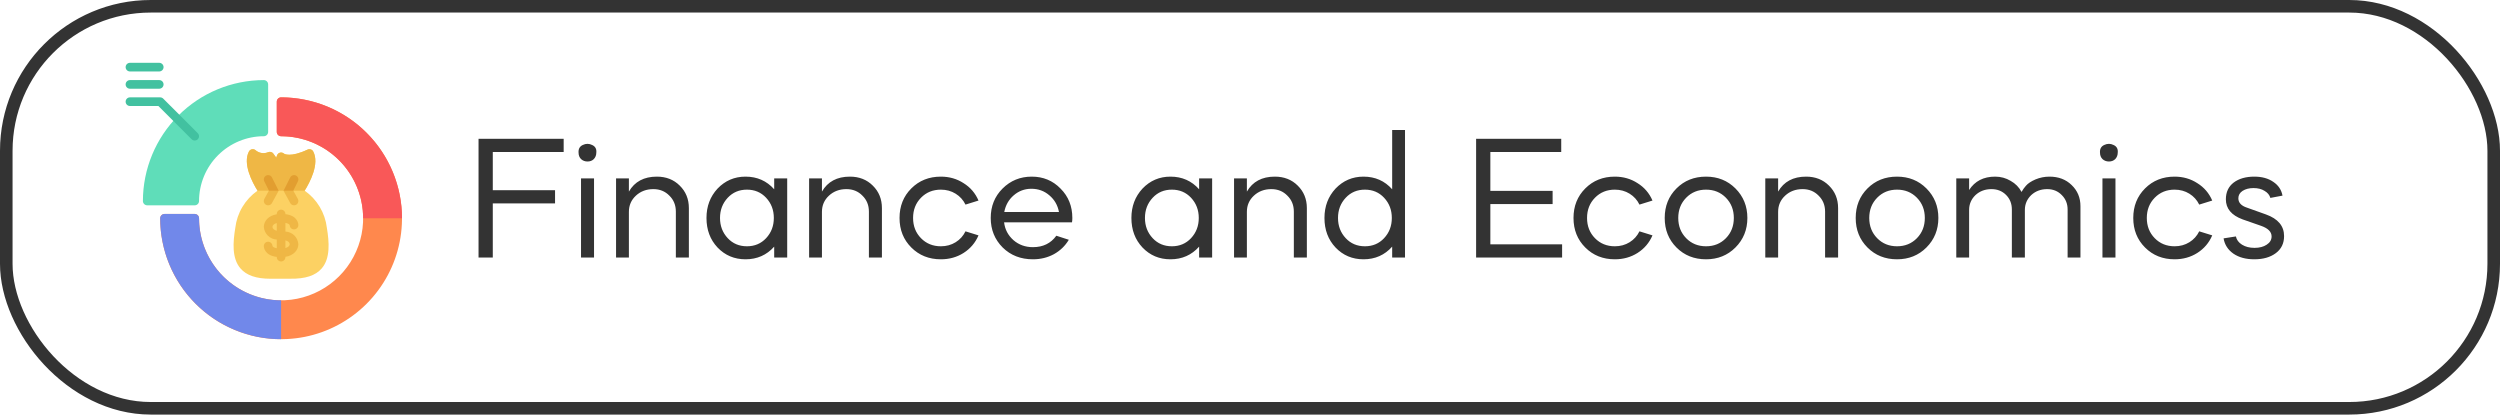
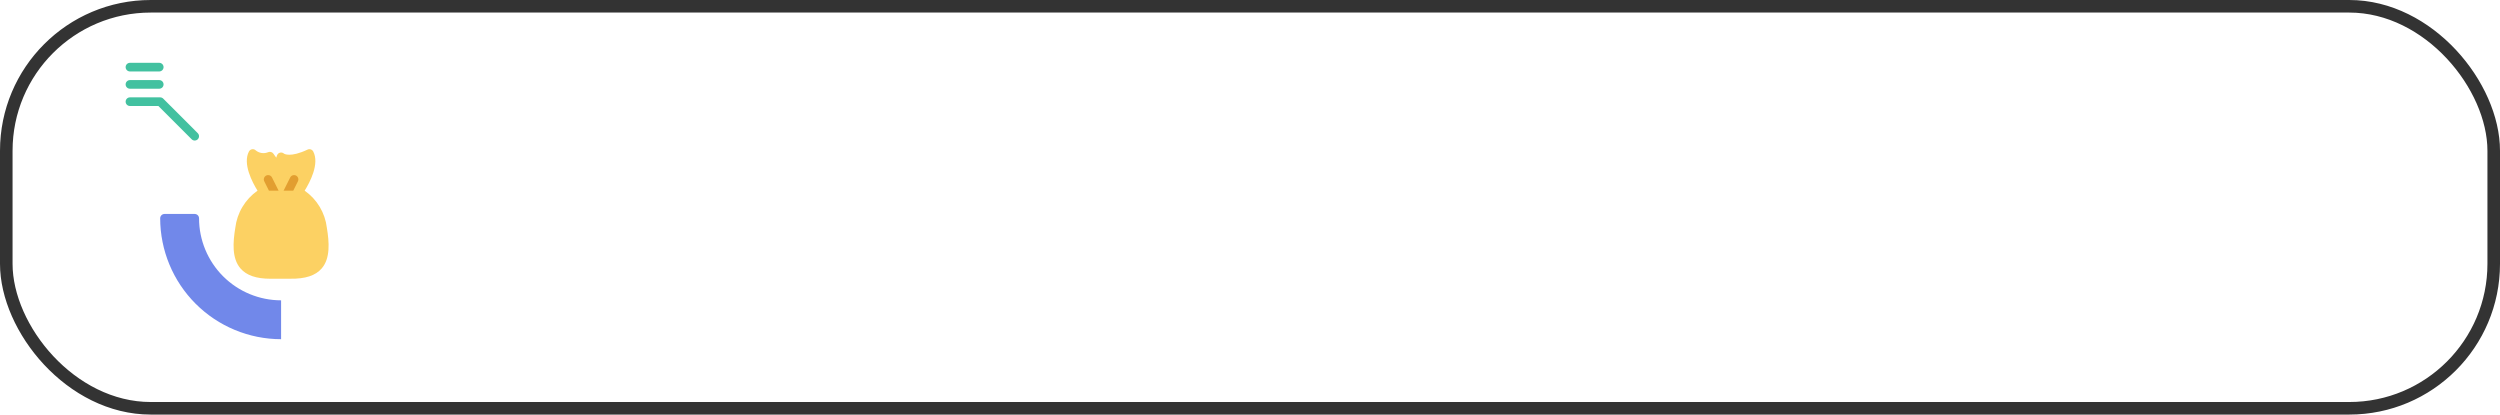
<svg xmlns="http://www.w3.org/2000/svg" width="199" height="33" viewBox="0 0 199 33" fill="none">
  <rect x="0.5" y="0.5" width="198" height="32" rx="11.5" stroke="#333333" />
-   <path d="M22.375 7.75C22.284 7.75 22.196 7.786 22.132 7.851C22.067 7.915 22.031 8.003 22.031 8.094V10.5C22.031 10.591 22.067 10.679 22.132 10.743C22.196 10.807 22.284 10.844 22.375 10.844C23.667 10.844 24.93 11.227 26.004 11.944C27.078 12.662 27.915 13.682 28.409 14.876C28.903 16.069 29.033 17.382 28.781 18.649C28.529 19.916 27.907 21.08 26.993 21.993C26.08 22.907 24.916 23.529 23.649 23.781C22.382 24.033 21.069 23.903 19.876 23.409C18.682 22.915 17.662 22.078 16.945 21.004C16.227 19.93 15.844 18.667 15.844 17.375C15.844 17.284 15.807 17.196 15.743 17.132C15.679 17.067 15.591 17.031 15.5 17.031H13.094C13.003 17.031 12.915 17.067 12.851 17.132C12.786 17.196 12.75 17.284 12.75 17.375C12.75 19.279 13.315 21.14 14.372 22.722C15.43 24.305 16.933 25.539 18.692 26.267C20.45 26.996 22.386 27.186 24.253 26.815C26.12 26.444 27.835 25.527 29.181 24.181C30.527 22.835 31.444 21.12 31.815 19.253C32.186 17.386 31.996 15.45 31.267 13.692C30.539 11.933 29.305 10.43 27.722 9.372C26.14 8.315 24.279 7.75 22.375 7.75Z" fill="#FF884D" />
  <path d="M22.375 23.906V27C19.823 26.997 17.377 25.982 15.572 24.178C13.768 22.373 12.753 19.927 12.75 17.375C12.75 17.284 12.787 17.197 12.851 17.132C12.915 17.068 13.003 17.032 13.094 17.031H15.5C15.591 17.032 15.678 17.068 15.743 17.132C15.807 17.197 15.844 17.284 15.844 17.375C15.845 19.107 16.534 20.767 17.758 21.992C18.983 23.216 20.643 23.905 22.375 23.906Z" fill="#7188EA" />
-   <path d="M32 17.375H28.906C28.905 15.643 28.216 13.983 26.992 12.758C25.767 11.534 24.107 10.845 22.375 10.844C22.284 10.844 22.197 10.807 22.132 10.743C22.068 10.678 22.032 10.591 22.031 10.5V8.094C22.032 8.003 22.068 7.915 22.132 7.851C22.197 7.787 22.284 7.75 22.375 7.75C24.927 7.753 27.373 8.768 29.178 10.572C30.982 12.377 31.997 14.823 32 17.375Z" fill="#F95858" />
  <path d="M26.019 18.134C25.949 17.544 25.756 16.977 25.451 16.467C25.146 15.958 24.737 15.518 24.251 15.178C24.668 14.508 25.448 13.035 24.933 12.059C24.892 11.98 24.822 11.921 24.738 11.893C24.654 11.865 24.562 11.87 24.482 11.908C23.102 12.563 22.616 12.235 22.612 12.235C22.57 12.195 22.52 12.167 22.464 12.152C22.409 12.137 22.35 12.136 22.294 12.15C22.238 12.163 22.187 12.19 22.144 12.229C22.102 12.268 22.069 12.316 22.05 12.37L21.988 12.549L21.762 12.231C21.717 12.168 21.652 12.122 21.578 12.1C21.504 12.079 21.424 12.082 21.353 12.111C21.189 12.181 21.011 12.204 20.835 12.18C20.66 12.155 20.494 12.082 20.357 11.97C20.319 11.933 20.273 11.905 20.222 11.89C20.171 11.874 20.117 11.871 20.065 11.88C20.012 11.888 19.963 11.909 19.92 11.94C19.877 11.971 19.841 12.012 19.816 12.059C19.302 13.035 20.082 14.508 20.499 15.177C20.013 15.518 19.604 15.957 19.299 16.467C18.994 16.976 18.801 17.544 18.73 18.134C18.543 19.279 18.444 20.558 19.142 21.367C19.618 21.919 20.398 22.188 21.522 22.188C21.561 22.188 21.6 22.187 21.639 22.186H23.105C24.301 22.205 25.116 21.938 25.608 21.367C26.306 20.558 26.207 19.279 26.019 18.134Z" fill="#FCD163" />
-   <path d="M22.719 18.43V17.742C22.976 17.787 23.056 17.883 23.062 17.926C23.063 17.971 23.072 18.016 23.09 18.057C23.108 18.099 23.134 18.136 23.167 18.167C23.2 18.198 23.238 18.222 23.28 18.238C23.323 18.254 23.367 18.261 23.412 18.259C23.503 18.258 23.59 18.22 23.654 18.154C23.717 18.089 23.752 18.001 23.75 17.91C23.749 17.826 23.702 17.159 22.719 17.048V17.031C22.719 16.94 22.683 16.853 22.618 16.788C22.554 16.724 22.466 16.688 22.375 16.688C22.284 16.688 22.196 16.724 22.132 16.788C22.067 16.853 22.031 16.94 22.031 17.031V17.056C21.354 17.162 21 17.616 21 18.063C21.019 18.328 21.135 18.576 21.325 18.762C21.515 18.947 21.766 19.057 22.031 19.07V19.759C21.771 19.714 21.692 19.616 21.688 19.578C21.684 19.488 21.646 19.402 21.581 19.339C21.515 19.276 21.428 19.241 21.337 19.241C21.246 19.242 21.16 19.28 21.096 19.346C21.033 19.411 20.998 19.499 21 19.59C21.001 19.674 21.048 20.333 22.031 20.45V20.469C22.031 20.56 22.067 20.647 22.132 20.712C22.196 20.776 22.284 20.812 22.375 20.812C22.466 20.812 22.554 20.776 22.618 20.712C22.683 20.647 22.719 20.56 22.719 20.469V20.444C23.396 20.338 23.75 19.884 23.75 19.437C23.731 19.172 23.615 18.924 23.425 18.738C23.235 18.553 22.984 18.443 22.719 18.43ZM21.688 18.062C21.688 17.94 21.805 17.815 22.031 17.756V18.369C21.805 18.31 21.688 18.185 21.688 18.062ZM22.719 19.744V19.131C22.945 19.19 23.062 19.315 23.062 19.438C23.062 19.56 22.945 19.685 22.719 19.744ZM24.933 12.059C24.892 11.98 24.822 11.921 24.738 11.893C24.654 11.865 24.562 11.87 24.482 11.908C23.102 12.563 22.616 12.235 22.612 12.235C22.57 12.195 22.52 12.167 22.464 12.152C22.409 12.137 22.35 12.136 22.294 12.15C22.238 12.163 22.187 12.19 22.144 12.229C22.102 12.268 22.069 12.316 22.05 12.37L21.988 12.549L21.762 12.231C21.717 12.168 21.652 12.122 21.578 12.1C21.504 12.079 21.424 12.082 21.353 12.111C21.19 12.181 21.011 12.204 20.835 12.18C20.66 12.155 20.494 12.082 20.357 11.97C20.319 11.933 20.273 11.905 20.222 11.89C20.171 11.874 20.117 11.871 20.065 11.88C20.012 11.888 19.963 11.909 19.92 11.94C19.877 11.971 19.841 12.012 19.816 12.059C19.302 13.035 20.082 14.508 20.499 15.177H24.251C24.668 14.508 25.448 13.035 24.933 12.059ZM23.571 16.302C23.52 16.329 23.464 16.344 23.406 16.344C23.344 16.344 23.284 16.327 23.231 16.296C23.177 16.264 23.134 16.219 23.104 16.165L22.564 15.178H23.348L23.709 15.835C23.751 15.915 23.761 16.009 23.735 16.097C23.709 16.184 23.651 16.258 23.571 16.302ZM22.186 15.178L21.646 16.165C21.616 16.219 21.573 16.264 21.519 16.296C21.466 16.327 21.405 16.344 21.344 16.344C21.286 16.344 21.23 16.329 21.179 16.302C21.099 16.258 21.041 16.184 21.015 16.097C20.989 16.009 20.999 15.915 21.041 15.835L21.402 15.178H22.186Z" fill="#EFB745" />
  <path d="M23.56 13.973C23.52 13.953 23.476 13.941 23.43 13.938C23.385 13.935 23.34 13.941 23.297 13.955C23.255 13.969 23.215 13.992 23.181 14.021C23.147 14.051 23.119 14.087 23.099 14.127L22.574 15.177H23.343L23.714 14.435C23.734 14.395 23.746 14.351 23.749 14.305C23.753 14.26 23.747 14.215 23.733 14.172C23.718 14.129 23.696 14.09 23.666 14.056C23.636 14.022 23.6 13.994 23.56 13.973ZM21.651 14.127C21.611 14.046 21.539 13.984 21.453 13.955C21.366 13.926 21.272 13.933 21.19 13.973C21.108 14.014 21.047 14.086 21.018 14.172C20.989 14.259 20.995 14.353 21.036 14.435L21.407 15.177H22.176L21.651 14.127Z" fill="#E29E30" />
-   <path d="M21 6.375C18.448 6.378 16.002 7.393 14.197 9.197C12.393 11.002 11.378 13.448 11.375 16C11.375 16.091 11.411 16.179 11.476 16.243C11.54 16.308 11.628 16.344 11.719 16.344H15.5C15.591 16.344 15.679 16.308 15.743 16.243C15.807 16.179 15.844 16.091 15.844 16C15.845 14.633 16.389 13.322 17.356 12.356C18.322 11.389 19.633 10.845 21 10.844C21.091 10.844 21.179 10.807 21.243 10.743C21.308 10.679 21.344 10.591 21.344 10.5V6.719C21.344 6.628 21.308 6.54 21.243 6.476C21.179 6.411 21.091 6.375 21 6.375Z" fill="#5FDDB9" />
  <path d="M15.5 11.188C15.455 11.188 15.41 11.179 15.368 11.161C15.327 11.144 15.289 11.119 15.257 11.087L12.608 8.438H10.344C10.253 8.438 10.165 8.401 10.101 8.337C10.036 8.272 10 8.185 10 8.094C10 8.003 10.036 7.915 10.101 7.851C10.165 7.786 10.253 7.75 10.344 7.75H12.75C12.841 7.75 12.929 7.786 12.993 7.851L15.743 10.601C15.791 10.649 15.824 10.71 15.837 10.777C15.85 10.843 15.844 10.912 15.818 10.975C15.791 11.038 15.748 11.092 15.691 11.13C15.634 11.167 15.568 11.188 15.5 11.188ZM12.676 7.062H10.344C10.253 7.062 10.165 7.026 10.101 6.962C10.036 6.897 10 6.81 10 6.719C10 6.628 10.036 6.54 10.101 6.476C10.165 6.411 10.253 6.375 10.344 6.375H12.676C12.767 6.375 12.854 6.411 12.919 6.476C12.983 6.54 13.02 6.628 13.02 6.719C13.02 6.81 12.983 6.897 12.919 6.962C12.854 7.026 12.767 7.062 12.676 7.062ZM12.676 5.688H10.344C10.253 5.688 10.165 5.651 10.101 5.587C10.036 5.522 10 5.435 10 5.344C10 5.253 10.036 5.165 10.101 5.101C10.165 5.036 10.253 5 10.344 5H12.676C12.767 5 12.854 5.036 12.919 5.101C12.983 5.165 13.02 5.253 13.02 5.344C13.02 5.435 12.983 5.522 12.919 5.587C12.854 5.651 12.767 5.688 12.676 5.688Z" fill="#42C1A0" />
-   <path d="M38.092 11.05H44.868V12.1H39.226V15.138H44.182V16.188H39.226V20.5H38.092V11.05ZM47.285 20.5H46.249V14.2H47.285V20.5ZM46.053 12.142C46.035 11.853 46.147 11.652 46.389 11.54C46.641 11.419 46.889 11.419 47.131 11.54C47.383 11.652 47.495 11.853 47.467 12.142C47.467 12.347 47.402 12.52 47.271 12.66C47.141 12.791 46.972 12.856 46.767 12.856C46.562 12.856 46.389 12.791 46.249 12.66C46.118 12.529 46.053 12.357 46.053 12.142ZM49.038 20.5V14.2H50.06V15.25C50.518 14.457 51.26 14.06 52.286 14.06C53.024 14.06 53.63 14.298 54.106 14.774C54.592 15.25 54.834 15.847 54.834 16.566V20.5H53.798V16.846C53.798 16.333 53.626 15.908 53.28 15.572C52.944 15.227 52.52 15.054 52.006 15.054C51.456 15.054 50.994 15.227 50.62 15.572C50.247 15.917 50.06 16.347 50.06 16.86V20.5H49.038ZM59.343 14.06C60.267 14.06 61.028 14.396 61.626 15.068V14.2H62.661V20.5H61.626V19.632C61.028 20.304 60.267 20.64 59.343 20.64C58.457 20.64 57.715 20.327 57.117 19.702C56.529 19.077 56.236 18.293 56.236 17.35C56.236 16.426 56.529 15.647 57.117 15.012C57.724 14.377 58.466 14.06 59.343 14.06ZM60.981 15.74C60.58 15.311 60.072 15.096 59.456 15.096C58.84 15.096 58.331 15.311 57.929 15.74C57.519 16.179 57.313 16.715 57.313 17.35C57.313 17.985 57.519 18.521 57.929 18.96C58.331 19.389 58.84 19.604 59.456 19.604C60.072 19.604 60.58 19.389 60.981 18.96C61.392 18.521 61.597 17.985 61.597 17.35C61.597 16.715 61.392 16.179 60.981 15.74ZM64.405 20.5V14.2H65.427V15.25C65.885 14.457 66.627 14.06 67.653 14.06C68.391 14.06 68.997 14.298 69.473 14.774C69.959 15.25 70.201 15.847 70.201 16.566V20.5H69.165V16.846C69.165 16.333 68.993 15.908 68.647 15.572C68.311 15.227 67.887 15.054 67.373 15.054C66.823 15.054 66.361 15.227 65.987 15.572C65.614 15.917 65.427 16.347 65.427 16.86V20.5H64.405ZM77.889 15.964L76.853 16.286C76.675 15.922 76.414 15.633 76.069 15.418C75.723 15.203 75.331 15.096 74.893 15.096C74.258 15.096 73.731 15.311 73.311 15.74C72.891 16.169 72.681 16.706 72.681 17.35C72.681 17.994 72.891 18.531 73.311 18.96C73.731 19.389 74.258 19.604 74.893 19.604C75.331 19.604 75.723 19.497 76.069 19.282C76.414 19.067 76.675 18.778 76.853 18.414L77.889 18.736C77.637 19.324 77.24 19.791 76.699 20.136C76.167 20.472 75.565 20.64 74.893 20.64C73.95 20.64 73.166 20.327 72.541 19.702C71.915 19.077 71.603 18.293 71.603 17.35C71.603 16.407 71.915 15.623 72.541 14.998C73.166 14.373 73.95 14.06 74.893 14.06C75.565 14.06 76.167 14.233 76.699 14.578C77.24 14.914 77.637 15.376 77.889 15.964ZM85.33 17.7H79.926C79.992 18.26 80.239 18.731 80.668 19.114C81.098 19.487 81.616 19.674 82.222 19.674C83.025 19.674 83.646 19.371 84.084 18.764L85.078 19.086C84.789 19.571 84.392 19.954 83.888 20.234C83.384 20.505 82.829 20.64 82.222 20.64C81.252 20.64 80.449 20.327 79.814 19.702C79.18 19.067 78.862 18.283 78.862 17.35C78.862 16.417 79.175 15.637 79.8 15.012C80.435 14.377 81.21 14.06 82.124 14.06C83.039 14.06 83.804 14.377 84.42 15.012C85.046 15.637 85.358 16.417 85.358 17.35C85.358 17.49 85.349 17.607 85.33 17.7ZM79.94 16.874H84.294C84.192 16.333 83.935 15.889 83.524 15.544C83.123 15.199 82.647 15.026 82.096 15.026C81.564 15.026 81.098 15.199 80.696 15.544C80.295 15.889 80.043 16.333 79.94 16.874ZM93.168 14.06C94.092 14.06 94.852 14.396 95.45 15.068V14.2H96.486V20.5H95.45V19.632C94.852 20.304 94.092 20.64 93.168 20.64C92.281 20.64 91.539 20.327 90.942 19.702C90.354 19.077 90.06 18.293 90.06 17.35C90.06 16.426 90.354 15.647 90.942 15.012C91.548 14.377 92.29 14.06 93.168 14.06ZM94.806 15.74C94.404 15.311 93.896 15.096 93.28 15.096C92.664 15.096 92.155 15.311 91.754 15.74C91.343 16.179 91.138 16.715 91.138 17.35C91.138 17.985 91.343 18.521 91.754 18.96C92.155 19.389 92.664 19.604 93.28 19.604C93.896 19.604 94.404 19.389 94.806 18.96C95.216 18.521 95.422 17.985 95.422 17.35C95.422 16.715 95.216 16.179 94.806 15.74ZM98.23 20.5V14.2H99.252V15.25C99.709 14.457 100.451 14.06 101.478 14.06C102.215 14.06 102.822 14.298 103.298 14.774C103.783 15.25 104.026 15.847 104.026 16.566V20.5H102.99V16.846C102.99 16.333 102.817 15.908 102.472 15.572C102.136 15.227 101.711 15.054 101.198 15.054C100.647 15.054 100.185 15.227 99.812 15.572C99.438 15.917 99.252 16.347 99.252 16.86V20.5H98.23ZM108.535 14.06C109.459 14.06 110.22 14.396 110.817 15.068V10.35H111.839V20.5H110.817V19.632C110.22 20.304 109.459 20.64 108.535 20.64C107.648 20.64 106.906 20.327 106.309 19.702C105.721 19.077 105.427 18.293 105.427 17.35C105.427 16.426 105.721 15.647 106.309 15.012C106.916 14.377 107.658 14.06 108.535 14.06ZM110.173 15.74C109.772 15.311 109.263 15.096 108.647 15.096C108.031 15.096 107.522 15.311 107.121 15.74C106.71 16.179 106.505 16.715 106.505 17.35C106.505 17.985 106.71 18.521 107.121 18.96C107.522 19.389 108.031 19.604 108.647 19.604C109.263 19.604 109.772 19.389 110.173 18.96C110.584 18.521 110.789 17.985 110.789 17.35C110.789 16.715 110.584 16.179 110.173 15.74ZM117.498 11.05H124.274V12.1H118.632V15.194H123.588V16.244H118.632V19.45H124.344V20.5H117.498V11.05ZM131.537 15.964L130.501 16.286C130.324 15.922 130.062 15.633 129.717 15.418C129.372 15.203 128.98 15.096 128.541 15.096C127.906 15.096 127.379 15.311 126.959 15.74C126.539 16.169 126.329 16.706 126.329 17.35C126.329 17.994 126.539 18.531 126.959 18.96C127.379 19.389 127.906 19.604 128.541 19.604C128.98 19.604 129.372 19.497 129.717 19.282C130.062 19.067 130.324 18.778 130.501 18.414L131.537 18.736C131.285 19.324 130.888 19.791 130.347 20.136C129.815 20.472 129.213 20.64 128.541 20.64C127.598 20.64 126.814 20.327 126.189 19.702C125.564 19.077 125.251 18.293 125.251 17.35C125.251 16.407 125.564 15.623 126.189 14.998C126.814 14.373 127.598 14.06 128.541 14.06C129.213 14.06 129.815 14.233 130.347 14.578C130.888 14.914 131.285 15.376 131.537 15.964ZM135.801 20.64C134.858 20.64 134.074 20.327 133.449 19.702C132.824 19.077 132.511 18.293 132.511 17.35C132.511 16.407 132.824 15.623 133.449 14.998C134.074 14.373 134.858 14.06 135.801 14.06C136.734 14.06 137.514 14.373 138.139 14.998C138.774 15.633 139.091 16.417 139.091 17.35C139.091 18.283 138.774 19.067 138.139 19.702C137.514 20.327 136.734 20.64 135.801 20.64ZM135.801 15.096C135.166 15.096 134.639 15.311 134.219 15.74C133.799 16.169 133.589 16.706 133.589 17.35C133.589 17.994 133.799 18.531 134.219 18.96C134.639 19.389 135.166 19.604 135.801 19.604C136.436 19.604 136.963 19.389 137.383 18.96C137.803 18.531 138.013 17.994 138.013 17.35C138.013 16.706 137.803 16.169 137.383 15.74C136.963 15.311 136.436 15.096 135.801 15.096ZM140.517 20.5V14.2H141.539V15.25C141.996 14.457 142.738 14.06 143.765 14.06C144.502 14.06 145.109 14.298 145.585 14.774C146.07 15.25 146.313 15.847 146.313 16.566V20.5H145.277V16.846C145.277 16.333 145.104 15.908 144.759 15.572C144.423 15.227 143.998 15.054 143.485 15.054C142.934 15.054 142.472 15.227 142.099 15.572C141.725 15.917 141.539 16.347 141.539 16.86V20.5H140.517ZM151.004 20.64C150.061 20.64 149.277 20.327 148.652 19.702C148.027 19.077 147.714 18.293 147.714 17.35C147.714 16.407 148.027 15.623 148.652 14.998C149.277 14.373 150.061 14.06 151.004 14.06C151.937 14.06 152.717 14.373 153.342 14.998C153.977 15.633 154.294 16.417 154.294 17.35C154.294 18.283 153.977 19.067 153.342 19.702C152.717 20.327 151.937 20.64 151.004 20.64ZM151.004 15.096C150.369 15.096 149.842 15.311 149.422 15.74C149.002 16.169 148.792 16.706 148.792 17.35C148.792 17.994 149.002 18.531 149.422 18.96C149.842 19.389 150.369 19.604 151.004 19.604C151.639 19.604 152.166 19.389 152.586 18.96C153.006 18.531 153.216 17.994 153.216 17.35C153.216 16.706 153.006 16.169 152.586 15.74C152.166 15.311 151.639 15.096 151.004 15.096ZM156.742 20.5H155.72V14.2H156.742V15.124C157.199 14.415 157.89 14.06 158.814 14.06C159.262 14.06 159.673 14.172 160.046 14.396C160.429 14.611 160.718 14.905 160.914 15.278C161.026 15.082 161.143 14.919 161.264 14.788C161.423 14.601 161.675 14.433 162.02 14.284C162.375 14.135 162.748 14.06 163.14 14.06C163.859 14.06 164.447 14.284 164.904 14.732C165.371 15.18 165.604 15.74 165.604 16.412V20.5H164.582V16.678C164.582 16.221 164.428 15.838 164.12 15.53C163.812 15.213 163.425 15.054 162.958 15.054C162.454 15.054 162.029 15.213 161.684 15.53C161.348 15.857 161.18 16.249 161.18 16.706V20.5H160.144V16.678C160.144 16.211 159.99 15.824 159.682 15.516C159.374 15.208 158.987 15.054 158.52 15.054C158.016 15.054 157.591 15.213 157.246 15.53C156.91 15.857 156.742 16.249 156.742 16.706V20.5ZM168.391 20.5H167.355V14.2H168.391V20.5ZM167.159 12.142C167.14 11.853 167.252 11.652 167.495 11.54C167.747 11.419 167.994 11.419 168.237 11.54C168.489 11.652 168.601 11.853 168.573 12.142C168.573 12.347 168.507 12.52 168.377 12.66C168.246 12.791 168.078 12.856 167.873 12.856C167.667 12.856 167.495 12.791 167.355 12.66C167.224 12.529 167.159 12.357 167.159 12.142ZM176.094 15.964L175.058 16.286C174.88 15.922 174.619 15.633 174.274 15.418C173.928 15.203 173.536 15.096 173.098 15.096C172.463 15.096 171.936 15.311 171.516 15.74C171.096 16.169 170.886 16.706 170.886 17.35C170.886 17.994 171.096 18.531 171.516 18.96C171.936 19.389 172.463 19.604 173.098 19.604C173.536 19.604 173.928 19.497 174.274 19.282C174.619 19.067 174.88 18.778 175.058 18.414L176.094 18.736C175.842 19.324 175.445 19.791 174.904 20.136C174.372 20.472 173.77 20.64 173.098 20.64C172.155 20.64 171.371 20.327 170.746 19.702C170.12 19.077 169.808 18.293 169.808 17.35C169.808 16.407 170.12 15.623 170.746 14.998C171.371 14.373 172.155 14.06 173.098 14.06C173.77 14.06 174.372 14.233 174.904 14.578C175.445 14.914 175.842 15.376 176.094 15.964ZM181.687 15.572L180.721 15.754C180.656 15.521 180.502 15.334 180.259 15.194C180.026 15.045 179.732 14.97 179.377 14.97C179.032 14.97 178.743 15.045 178.509 15.194C178.285 15.343 178.173 15.539 178.173 15.782C178.173 16.127 178.397 16.375 178.845 16.524L180.371 17.07C181.333 17.415 181.813 17.989 181.813 18.792C181.813 19.371 181.594 19.823 181.155 20.15C180.717 20.477 180.147 20.64 179.447 20.64C178.775 20.64 178.22 20.491 177.781 20.192C177.343 19.884 177.081 19.478 176.997 18.974L177.977 18.82C178.033 19.091 178.197 19.31 178.467 19.478C178.738 19.646 179.069 19.73 179.461 19.73C179.853 19.73 180.175 19.646 180.427 19.478C180.689 19.31 180.819 19.091 180.819 18.82C180.819 18.456 180.544 18.176 179.993 17.98L178.509 17.462C177.623 17.135 177.179 16.603 177.179 15.866C177.179 15.297 177.385 14.853 177.795 14.536C178.215 14.219 178.766 14.06 179.447 14.06C180.054 14.06 180.558 14.2 180.959 14.48C181.361 14.751 181.603 15.115 181.687 15.572Z" fill="#333333" />
</svg>